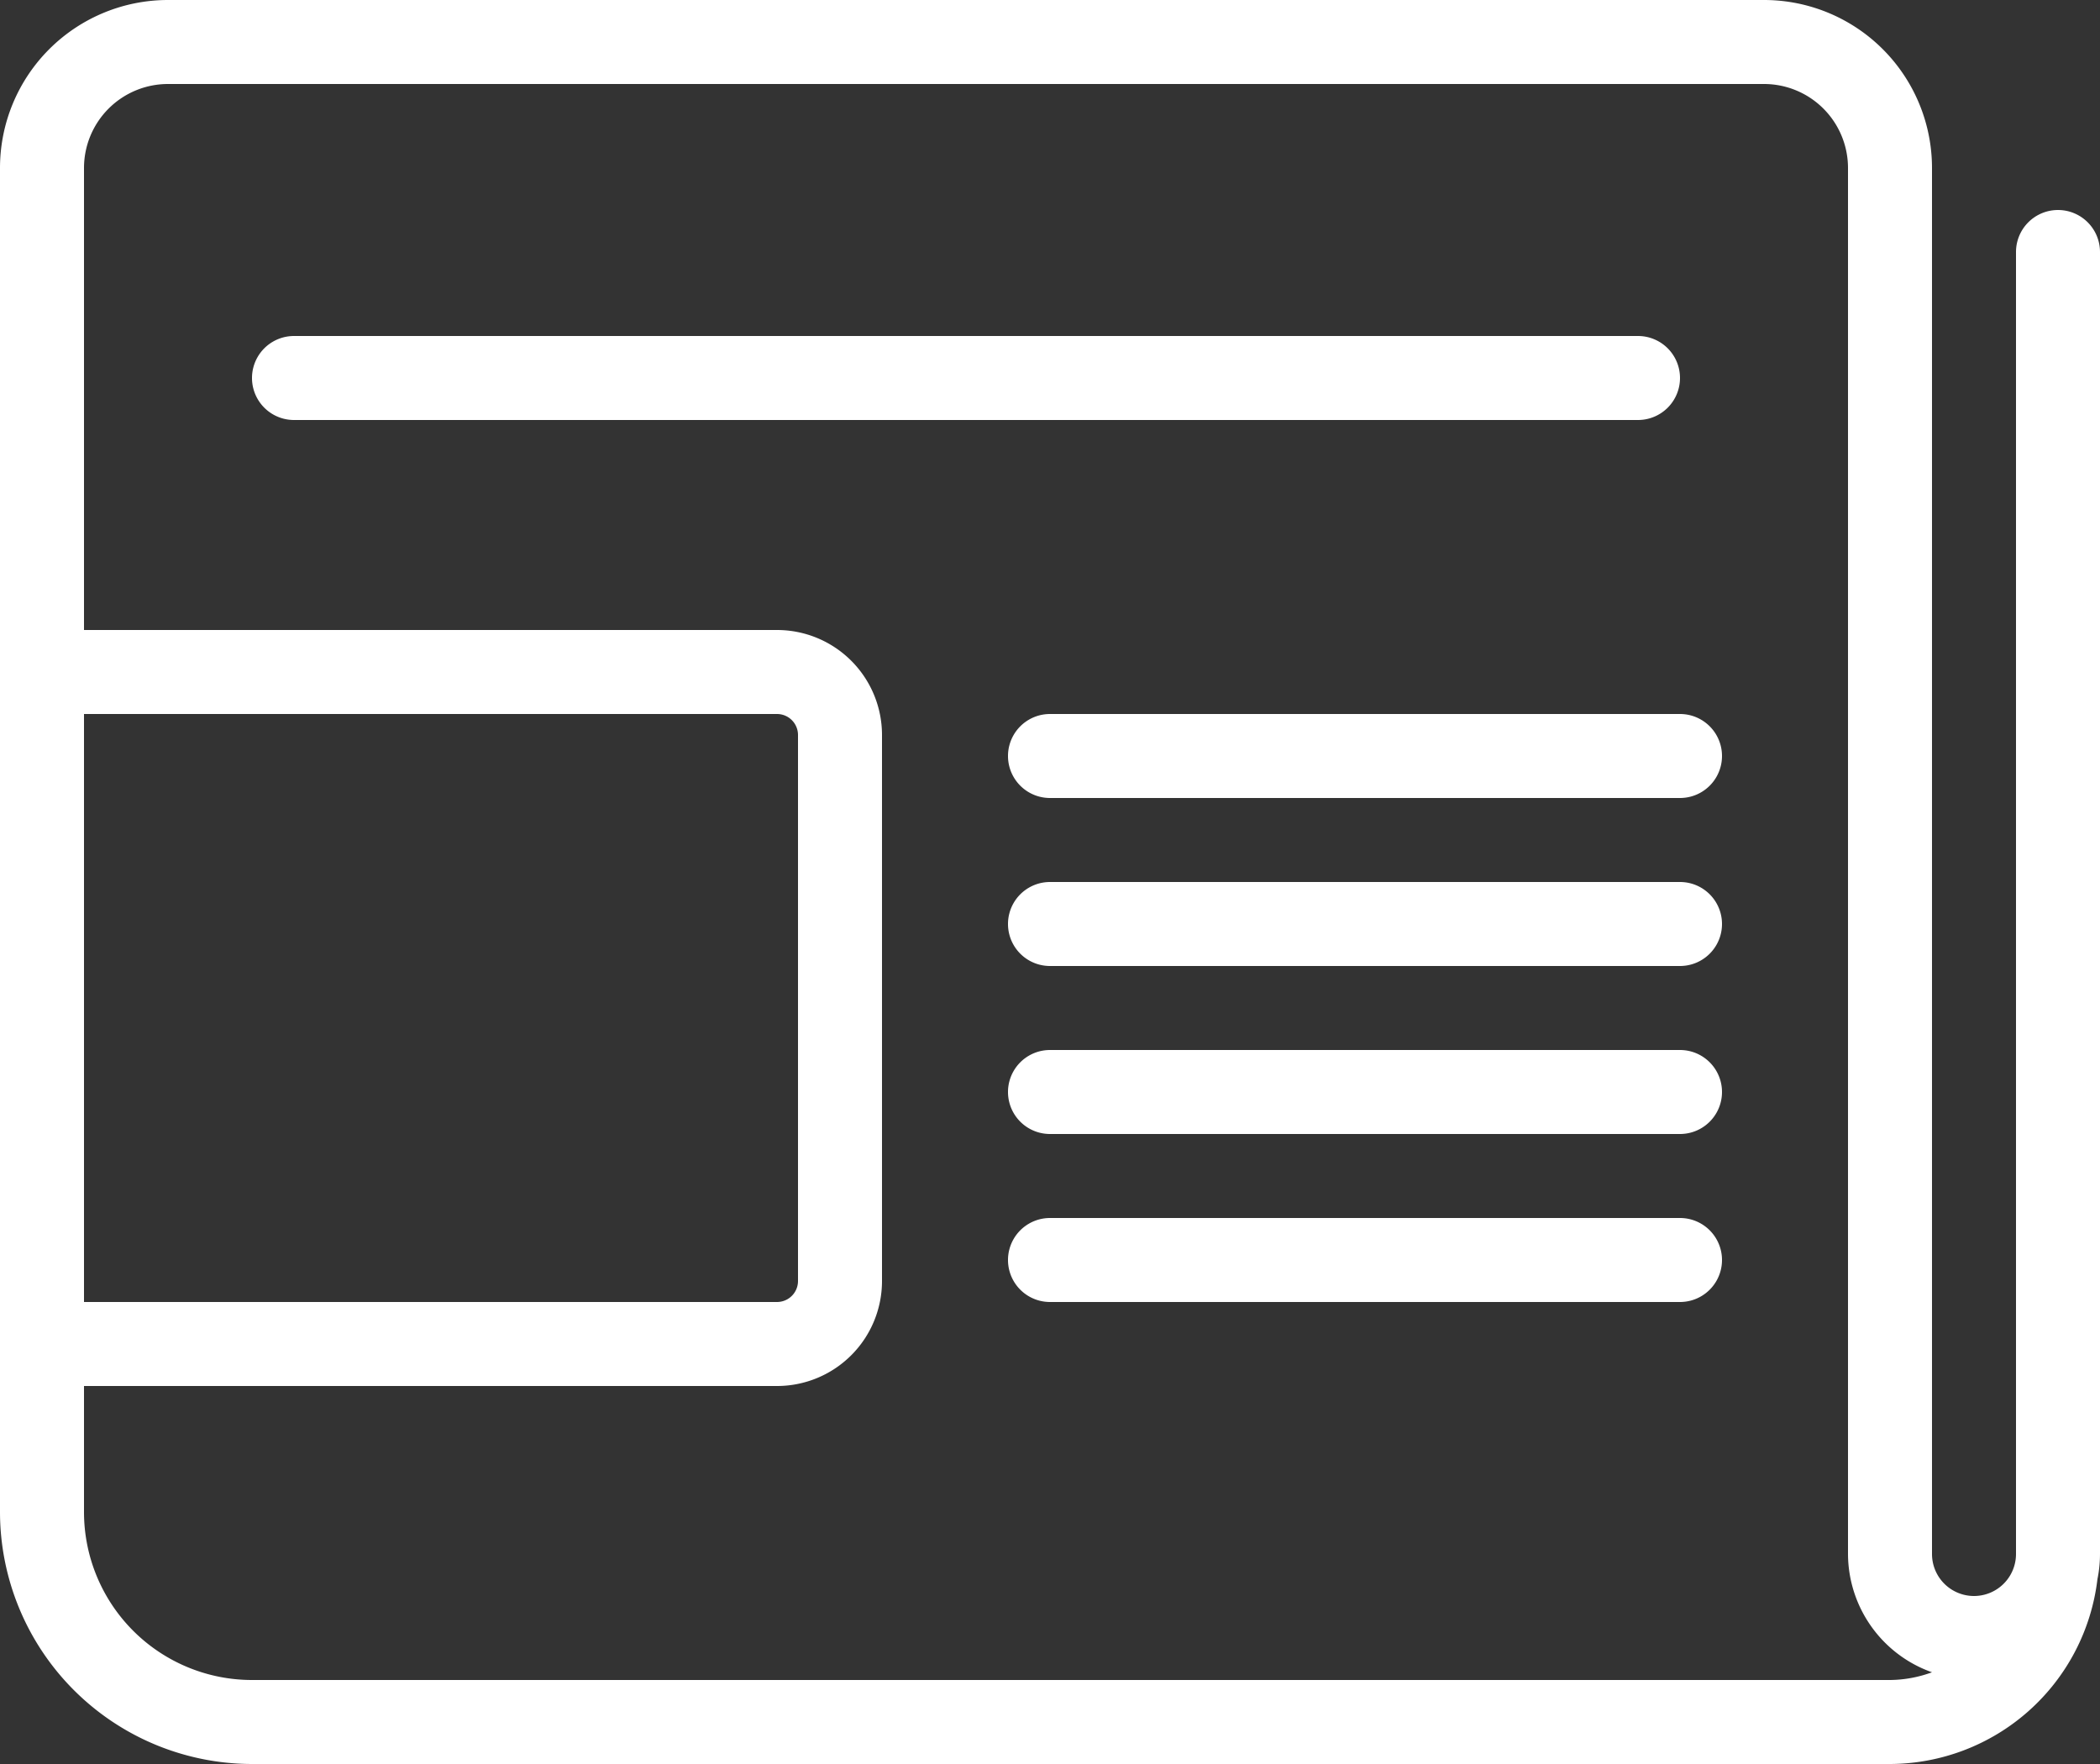
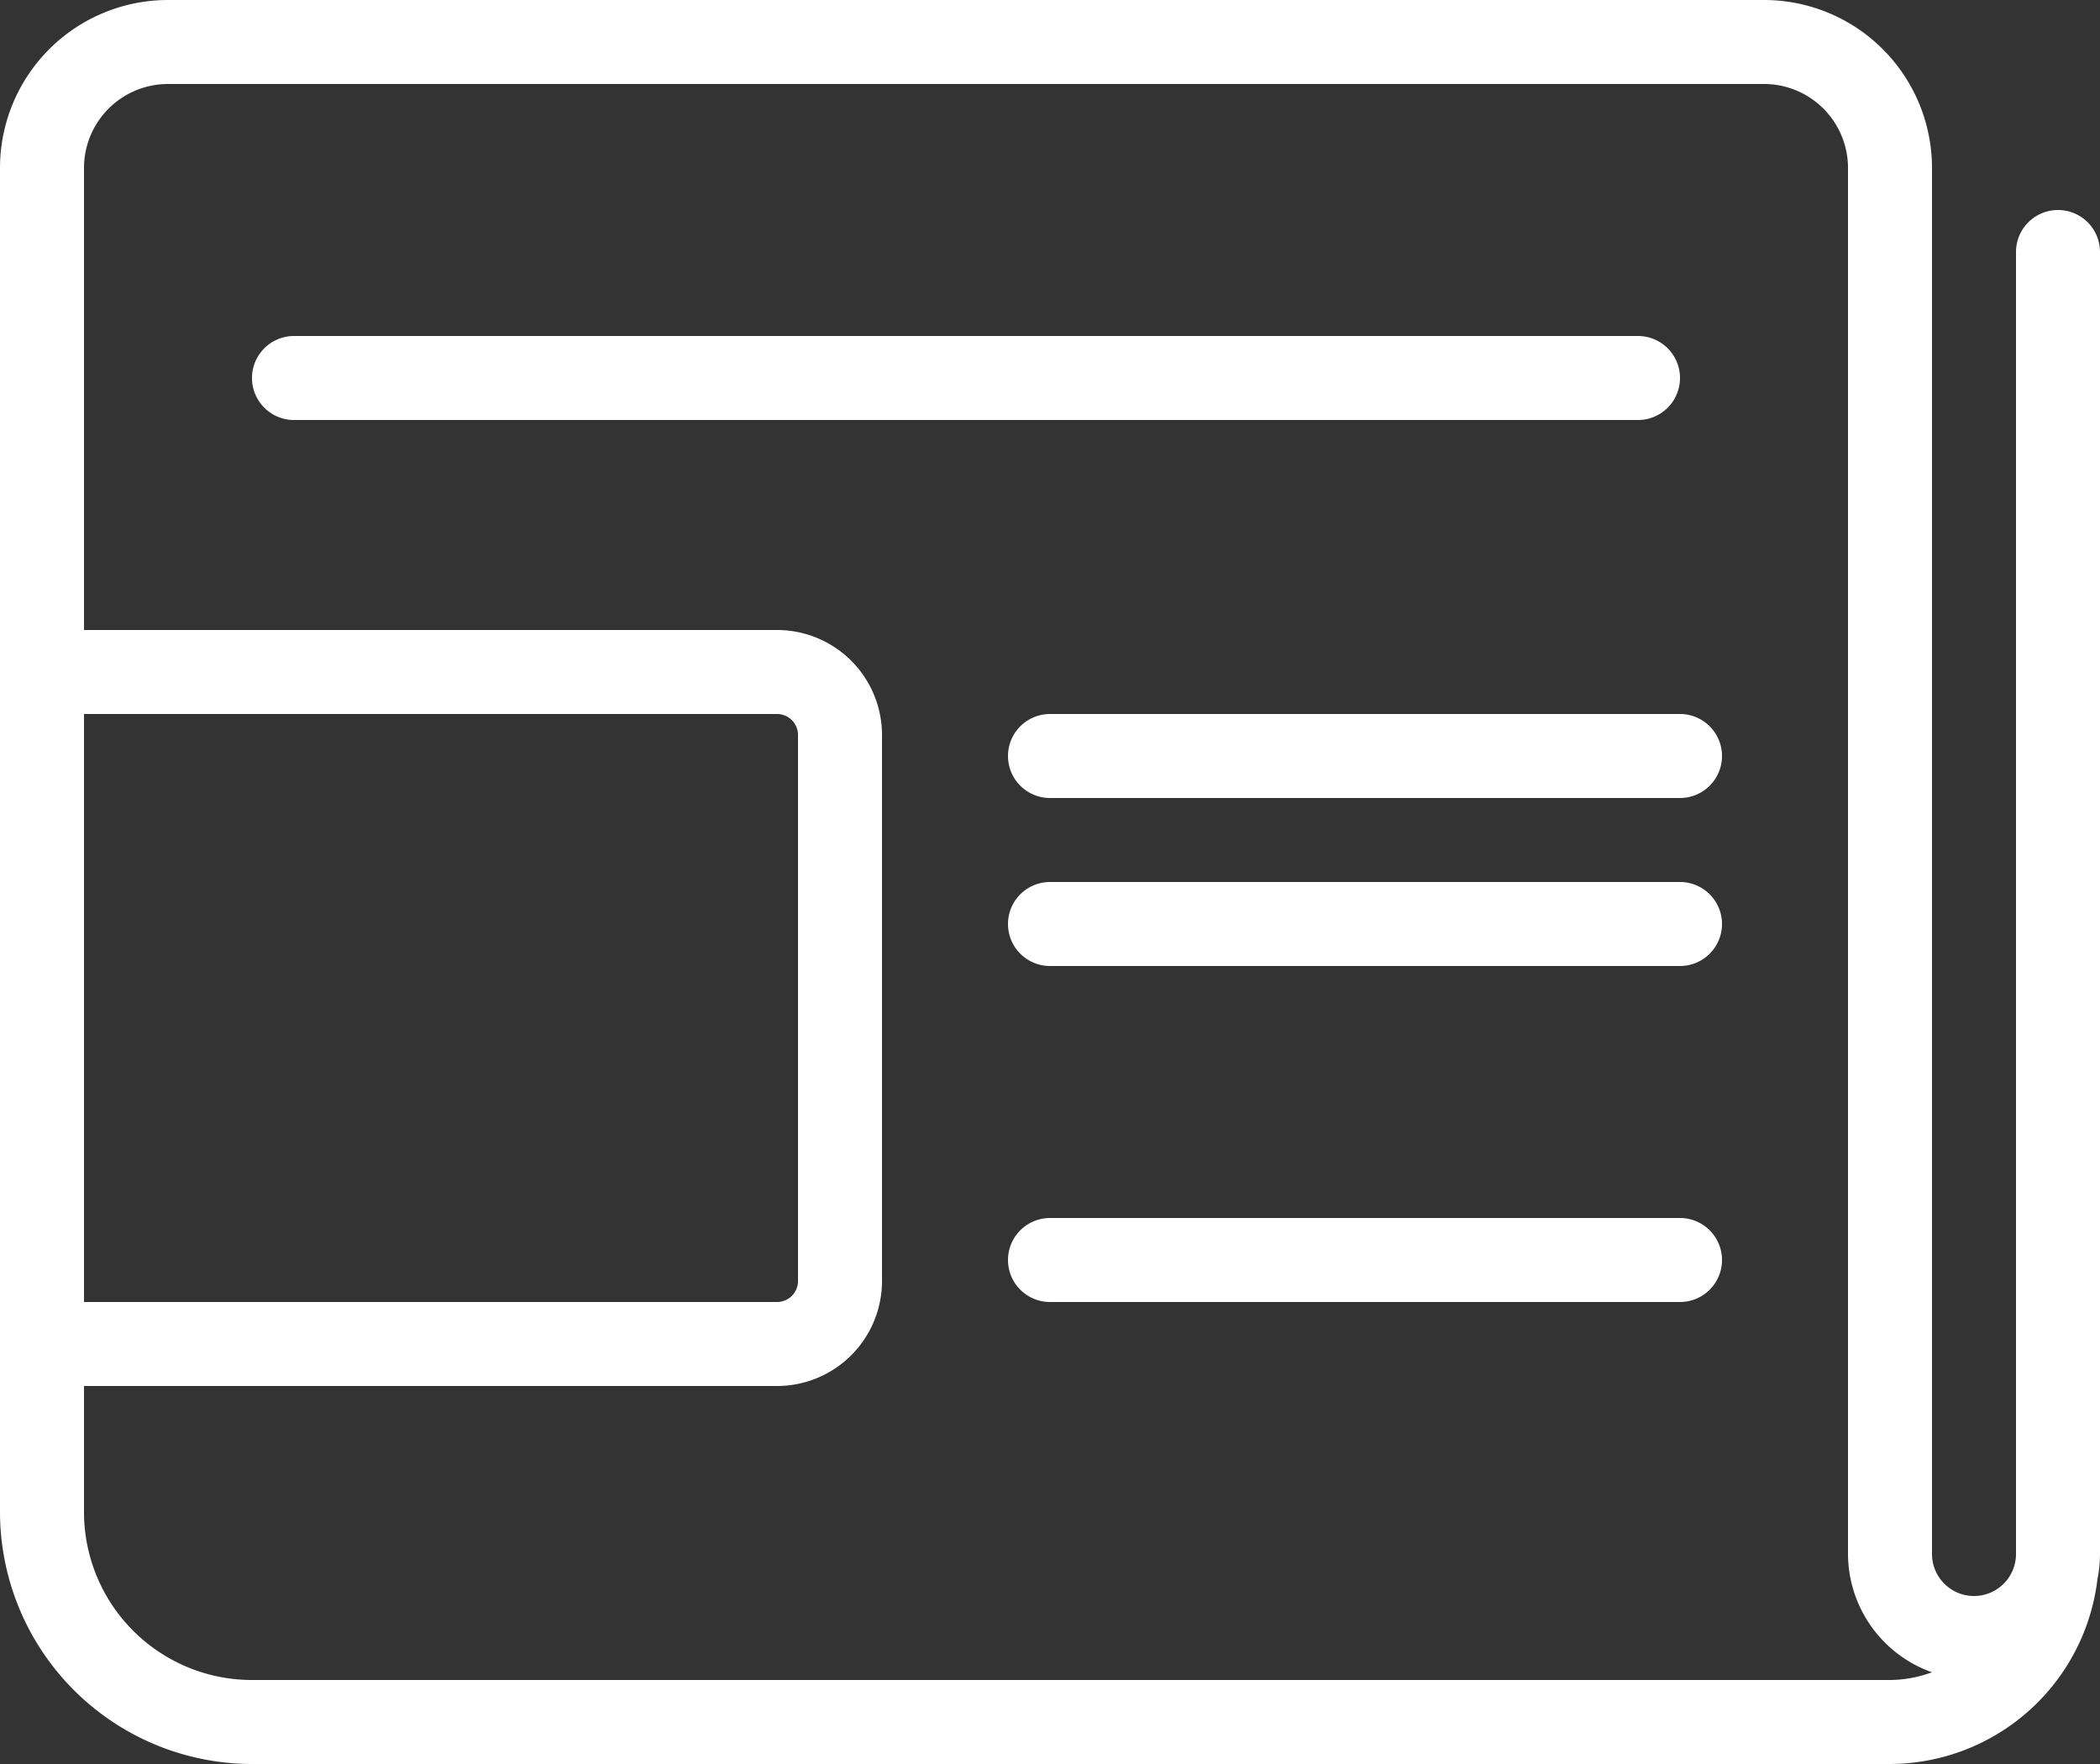
<svg xmlns="http://www.w3.org/2000/svg" width="50" height="42" viewBox="0 0 50 42">
  <rect x="0" y="0" width="50" height="42" fill="#333333" stroke="none" />
  <g transform="translate(-44 -288)">
    <path d="M84,305H69a1,1,0,0,0,0,2H84a1,1,0,0,0,0-2Z" fill="#fff" />
    <path d="M84,297a1,1,0,0,0-1-1H51a1,1,0,0,0,0,2H83A1,1,0,0,0,84,297Z" fill="#fff" />
    <path d="M84,309H69a1,1,0,0,0,0,2H84a1,1,0,0,0,0-2Z" fill="#fff" />
-     <path d="M84,313H69a1,1,0,0,0,0,2H84a1,1,0,0,0,0-2Z" fill="#fff" />
    <path d="M84,317H69a1,1,0,0,0,0,2H84a1,1,0,0,0,0-2Z" fill="#fff" />
    <path d="M93,293a1,1,0,0,0-1,1v31a1,1,0,0,1-2,0V292a4,4,0,0,0-4-4H48a4,4,0,0,0-4,4v32a6.006,6.006,0,0,0,6,6H89a4.99,4.99,0,0,0,4.939-4.4A3,3,0,0,0,94,325V294A1,1,0,0,0,93,293ZM46,305H62.5a.5.5,0,0,1,.5.5v13a.5.5,0,0,1-.5.5H46Zm4,23a4,4,0,0,1-4-4v-3H62.5a2.5,2.5,0,0,0,2.5-2.5v-13a2.5,2.5,0,0,0-2.5-2.5H46V292a2,2,0,0,1,2-2H86a2,2,0,0,1,2,2v33a3,3,0,0,0,2,2.816A2.966,2.966,0,0,1,89,328Z" fill="#fff" />
  </g>
</svg>